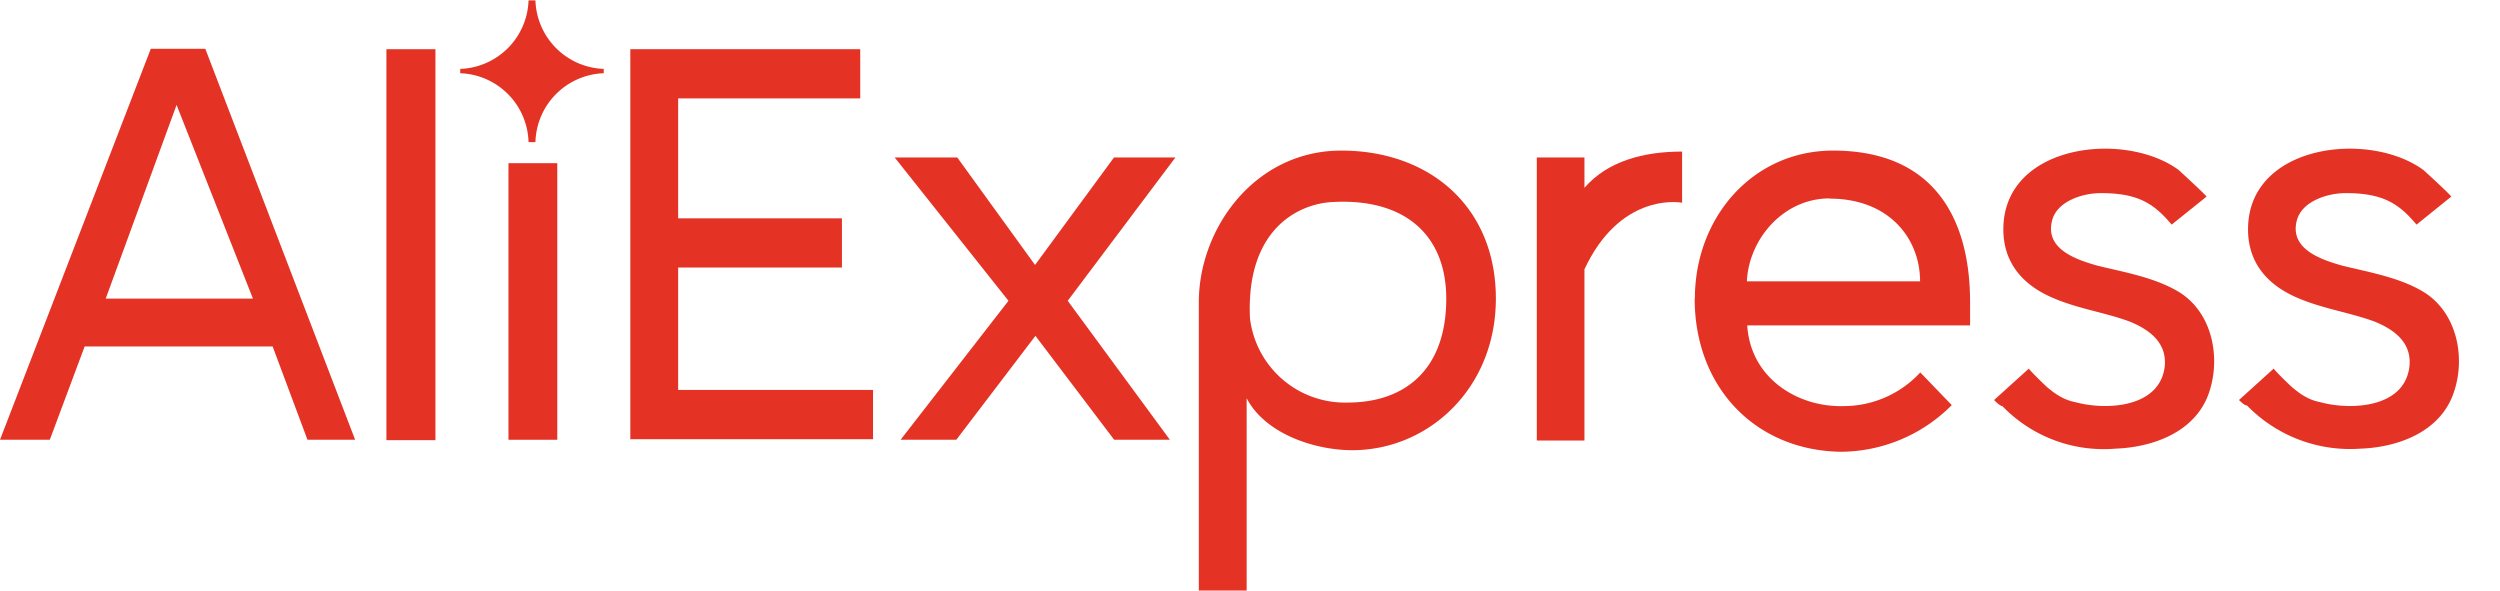
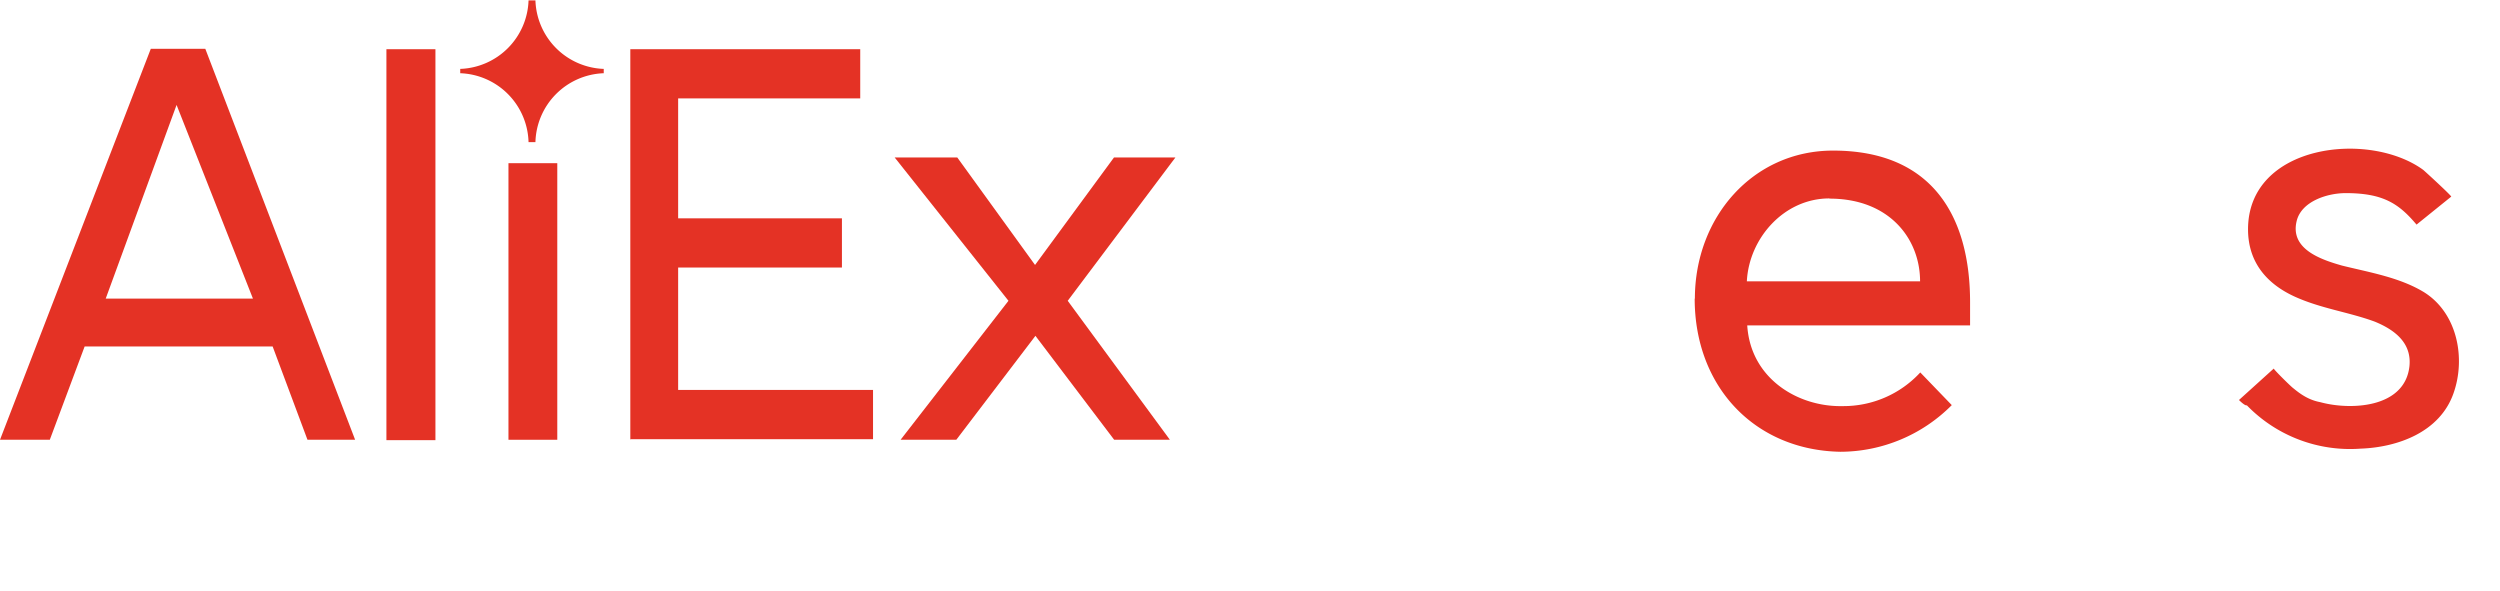
<svg xmlns="http://www.w3.org/2000/svg" width="127" height="30" viewBox="0 0 127 30" fill="none">
  <g clip-path="url(#a)" fill="#E43225">
    <path d="M32.02 22.34V2.5H43.7V5h-9.25v6.09h8.32v2.5h-8.32v6.22h9.9v2.5H32.03v.03Z" />
    <path d="m56.6 22.34-4-5.28-4.02 5.28h-2.83l5.48-7.06L45.45 8h3.18l3.95 5.46L56.59 8h3.12l-5.47 7.28 5.19 7.06H56.6Z" />
-     <path d="M63.33 20.21V30H60.9V15.35c0-3.73 2.83-7.7 7.24-7.7 4.48 0 7.85 2.85 7.85 7.52 0 4.56-3.42 7.7-7.3 7.7-1.88 0-4.43-.82-5.37-2.66Zm10.14-5.04c0-3.2-2.07-5.09-5.71-4.91-1.77.06-4.48 1.36-4.26 5.92a4.86 4.86 0 0 0 4.96 4.27c2.9 0 5.01-1.66 5.01-5.28Z" />
-     <path d="M78.07 22.34V8h2.42v1.54c1.18-1.36 3.01-1.84 4.96-1.84v2.6c-.3-.06-3.19-.41-4.96 3.38v8.7h-2.42v-.04Z" />
    <path d="M86.1 15.17c0-4.14 2.95-7.52 7.02-7.52 5.07 0 6.96 3.38 6.96 7.7v1.18H88.76c.17 2.72 2.6 4.15 4.84 4.1a5.3 5.3 0 0 0 3.95-1.71l1.6 1.66a8 8 0 0 1-5.66 2.37c-4.33-.08-7.4-3.28-7.4-7.78Zm6.83-5.09c-2.3 0-4.08 2.02-4.19 4.21h8.8c0-2.14-1.54-4.2-4.6-4.2Z" />
-     <path d="m101.3 20.32 1.77-1.6c-.06 0 .9.95 1 1.01.42.35.84.6 1.36.7 1.53.42 4.3.31 4.54-1.83.11-1.19-.77-1.85-1.77-2.26-1.29-.48-2.7-.66-4.01-1.25-1.48-.66-2.42-1.78-2.42-3.44 0-4.32 6.13-5.04 8.9-3.02.11.1 1.48 1.36 1.42 1.36l-1.77 1.42c-.9-1.07-1.7-1.6-3.6-1.6-.94 0-2.25.42-2.48 1.42-.35 1.43 1.24 1.96 2.29 2.26 1.42.35 2.94.6 4.19 1.36 1.7 1.07 2.11 3.38 1.48 5.15-.7 1.96-2.84 2.72-4.72 2.79a7.15 7.15 0 0 1-5.76-2.16c-.13 0-.41-.3-.41-.3Z" />
    <path d="m113.74 20.32 1.77-1.6c-.06 0 .9.95 1 1.01.42.35.83.6 1.36.7 1.53.42 4.3.31 4.53-1.83.12-1.19-.76-1.85-1.76-2.26-1.3-.48-2.7-.66-4.02-1.25-1.48-.66-2.42-1.78-2.42-3.44 0-4.32 6.13-5.04 8.9-3.02.12.1 1.49 1.36 1.42 1.36l-1.76 1.42c-.9-1.07-1.7-1.6-3.6-1.6-.94 0-2.25.42-2.49 1.42-.35 1.43 1.25 1.96 2.3 2.26 1.41.35 2.94.6 4.18 1.36 1.7 1.07 2.12 3.38 1.48 5.15-.7 1.96-2.83 2.72-4.7 2.79a7.3 7.3 0 0 1-5.79-2.2c-.1.04-.4-.27-.4-.27Z" />
    <path d="m15.62 22.34-1.77-4.74H4.3l-1.77 4.74H0L7.66 2.48h2.77l7.61 19.86h-2.42ZM8.97 5.33l-3.6 9.84h7.48L8.97 5.33Z" />
    <path d="M19.63 22.34V2.5h2.49v19.86h-2.49v-.02Z" />
    <path d="M25.83 22.34V8.29h2.48v14.05h-2.48Z" />
    <path d="M30.67 3.73V3.5A3.6 3.6 0 0 1 27.2.02h-.35a3.6 3.6 0 0 1-3.47 3.48v.22a3.6 3.6 0 0 1 3.47 3.5h.35a3.6 3.6 0 0 1 3.47-3.5Z" />
  </g>
  <defs>
    <clipPath id="a">
      <path fill="#fff" d="M0 0h127v30H0z" />
    </clipPath>
  </defs>
</svg>